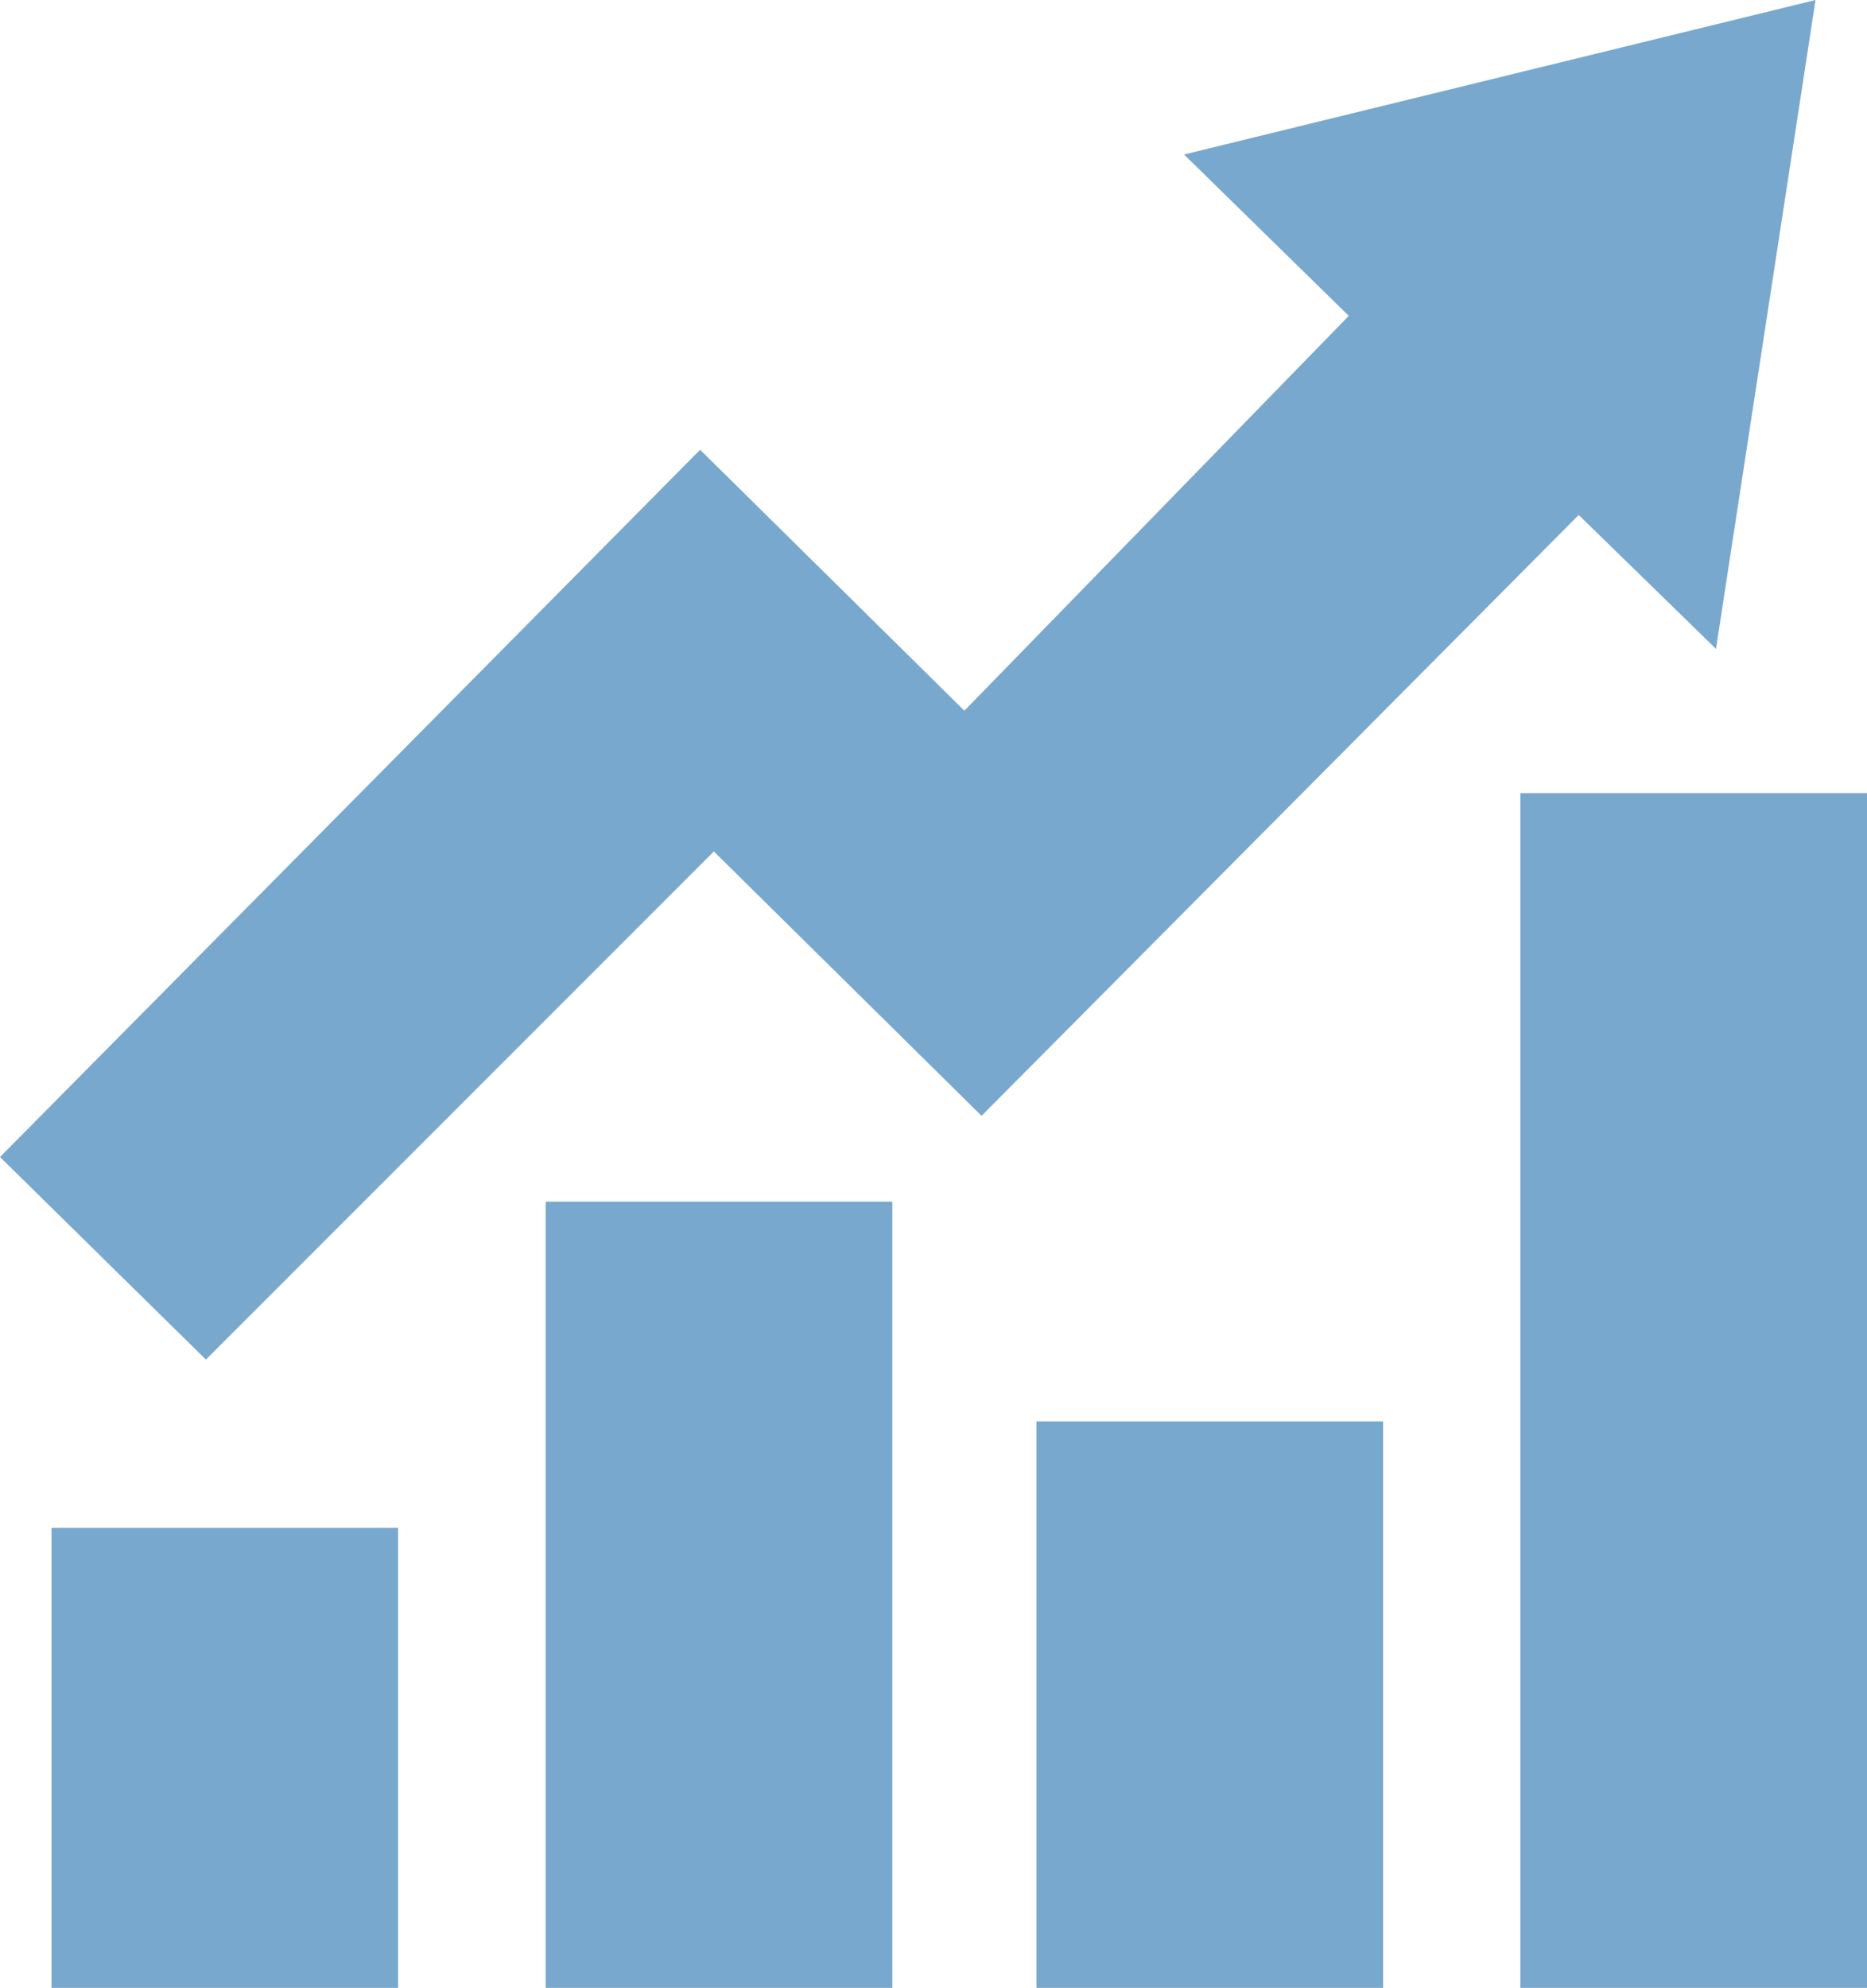
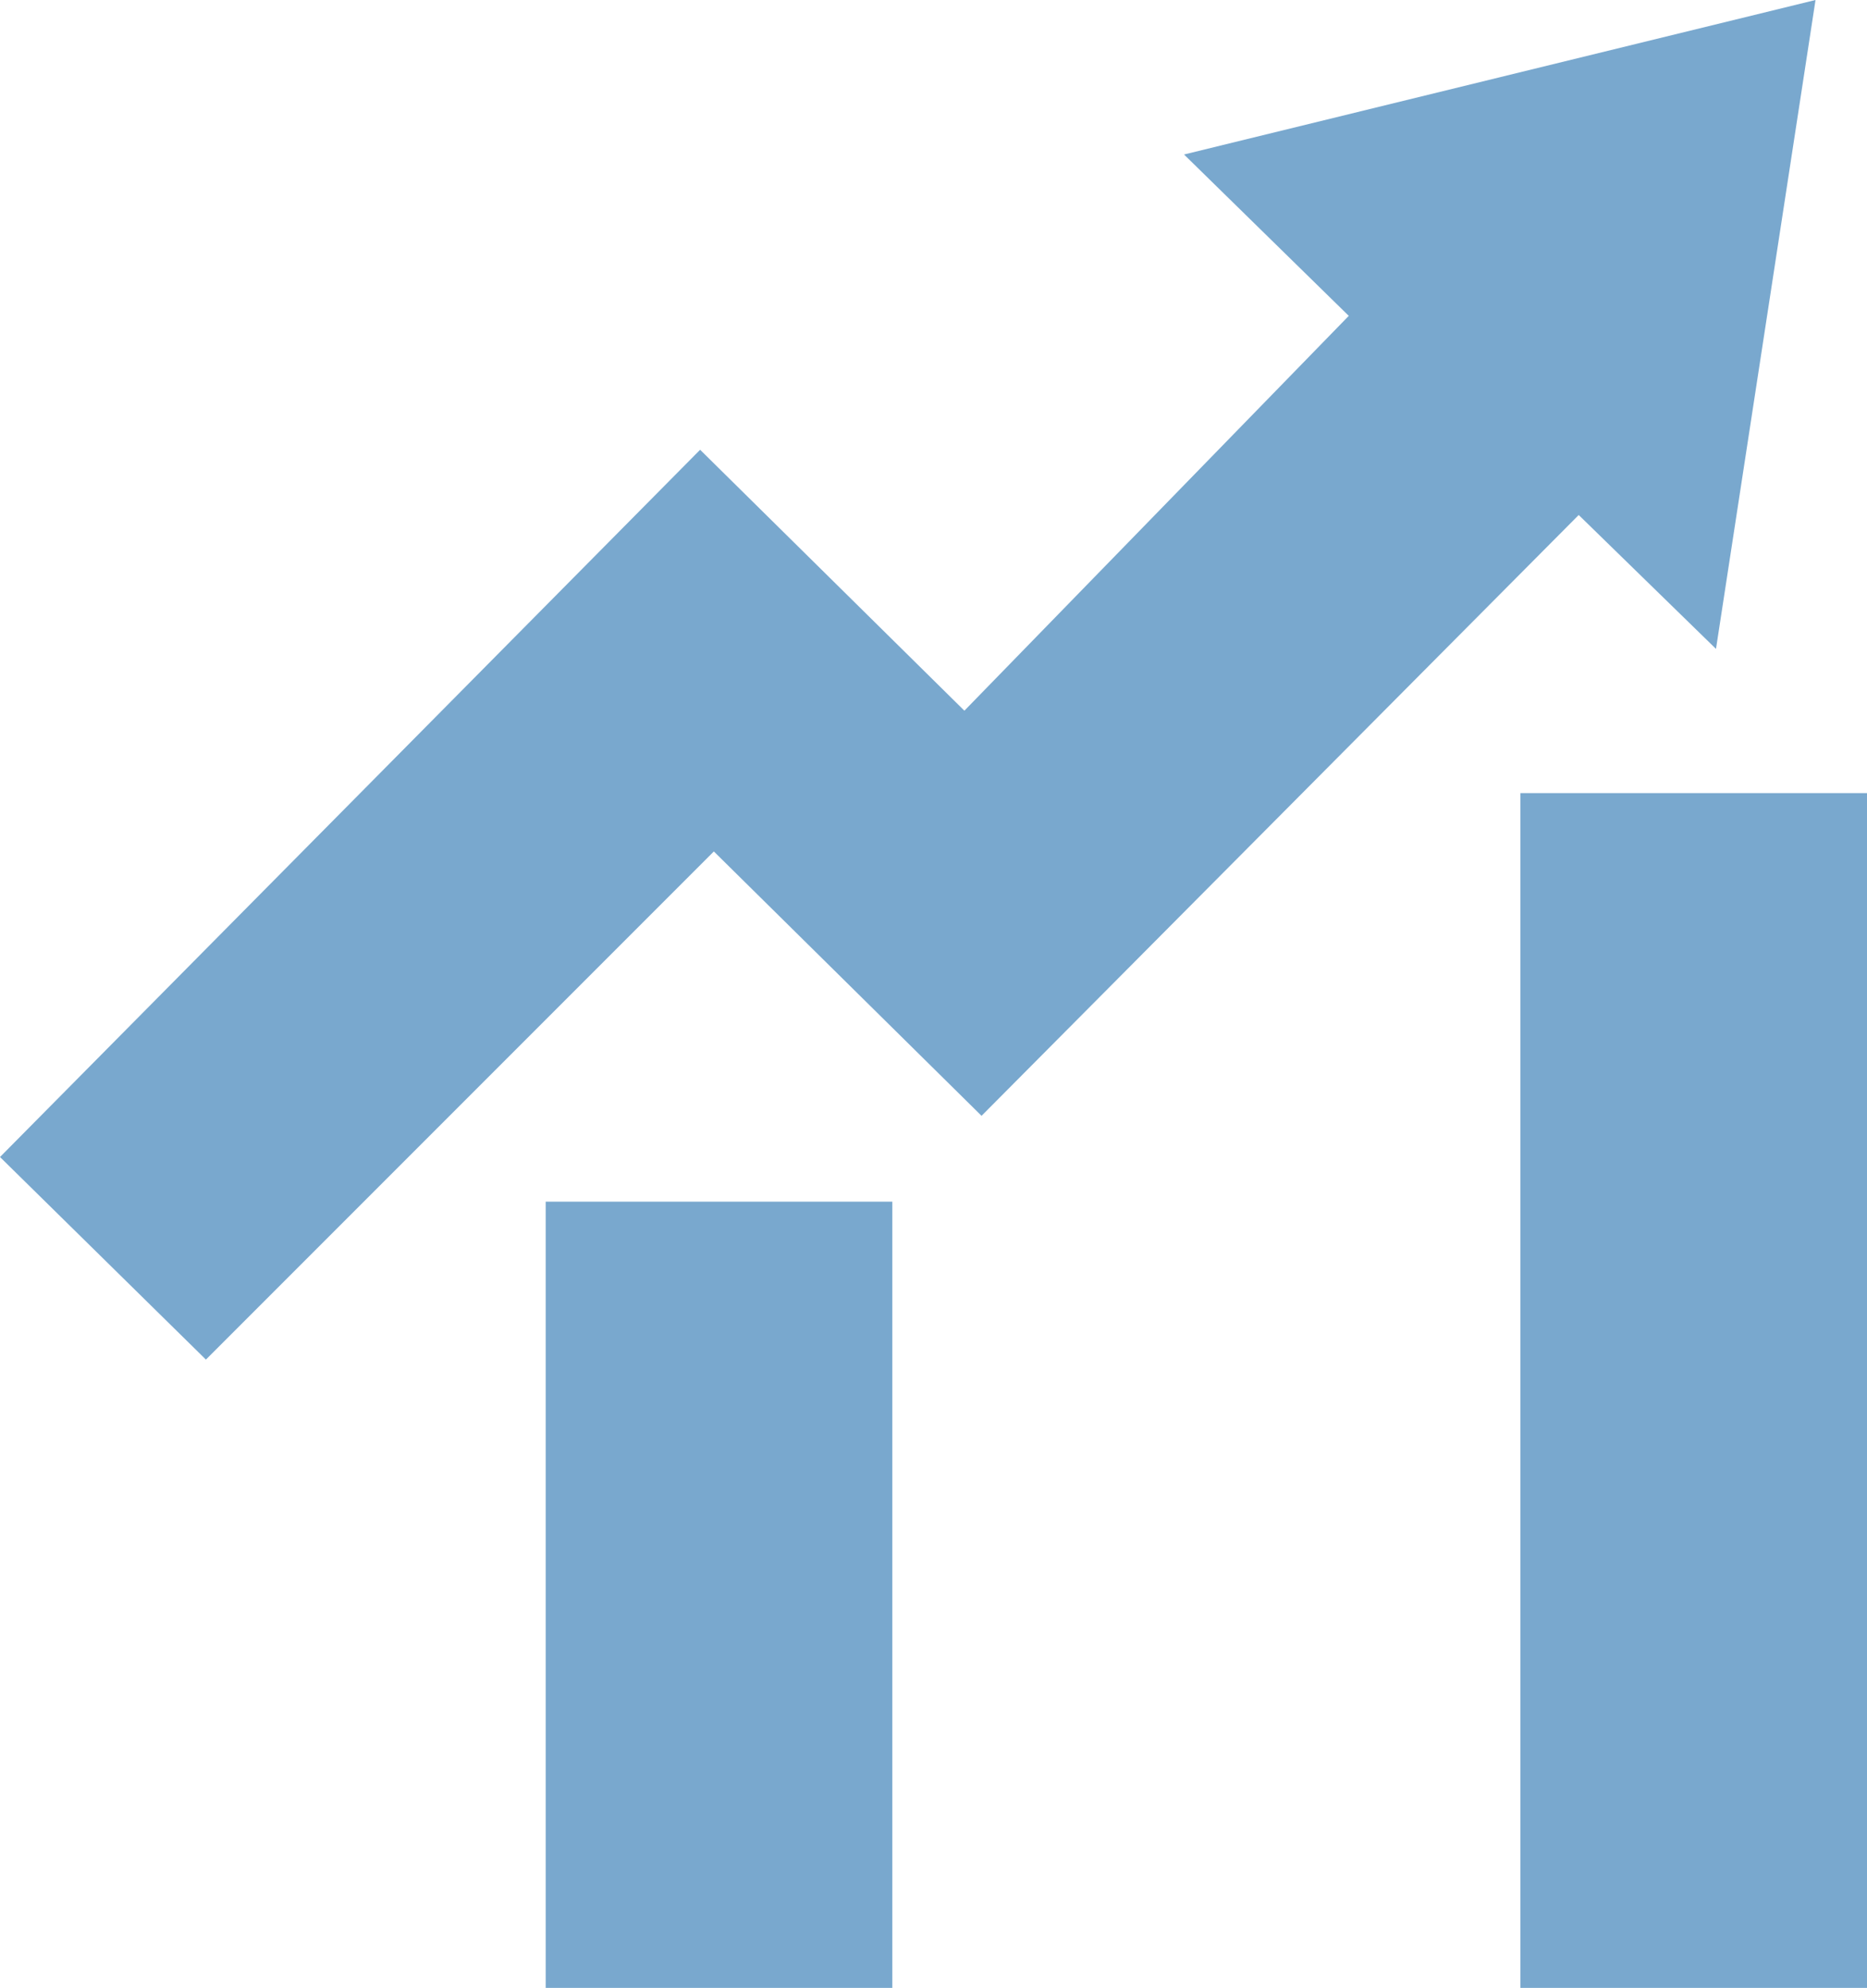
<svg xmlns="http://www.w3.org/2000/svg" version="1.1" id="Ebene_1" x="0px" y="0px" viewBox="0 0 54.4 57.9" style="enable-background:new 0 0 54.4 57.9;" xml:space="preserve">
  <style type="text/css">
	.st0{fill:#79A8CE;}
</style>
-   <rect x="1.5" y="44.5" class="st0" width="10.1" height="13.4" />
  <rect x="15.9" y="35" class="st0" width="10.1" height="22.9" />
-   <rect x="30.2" y="41.4" class="st0" width="10.1" height="16.5" />
  <rect x="44.3" y="23.1" class="st0" width="10.1" height="34.8" />
  <polygon class="st0" points="52.9,0 34.5,4.5 39.3,9.2 28.1,20.7 20.4,13.1 0,33.7 6,39.6 20.8,24.8 28.6,32.5 46,15 50,18.9   52.9,0 " />
</svg>